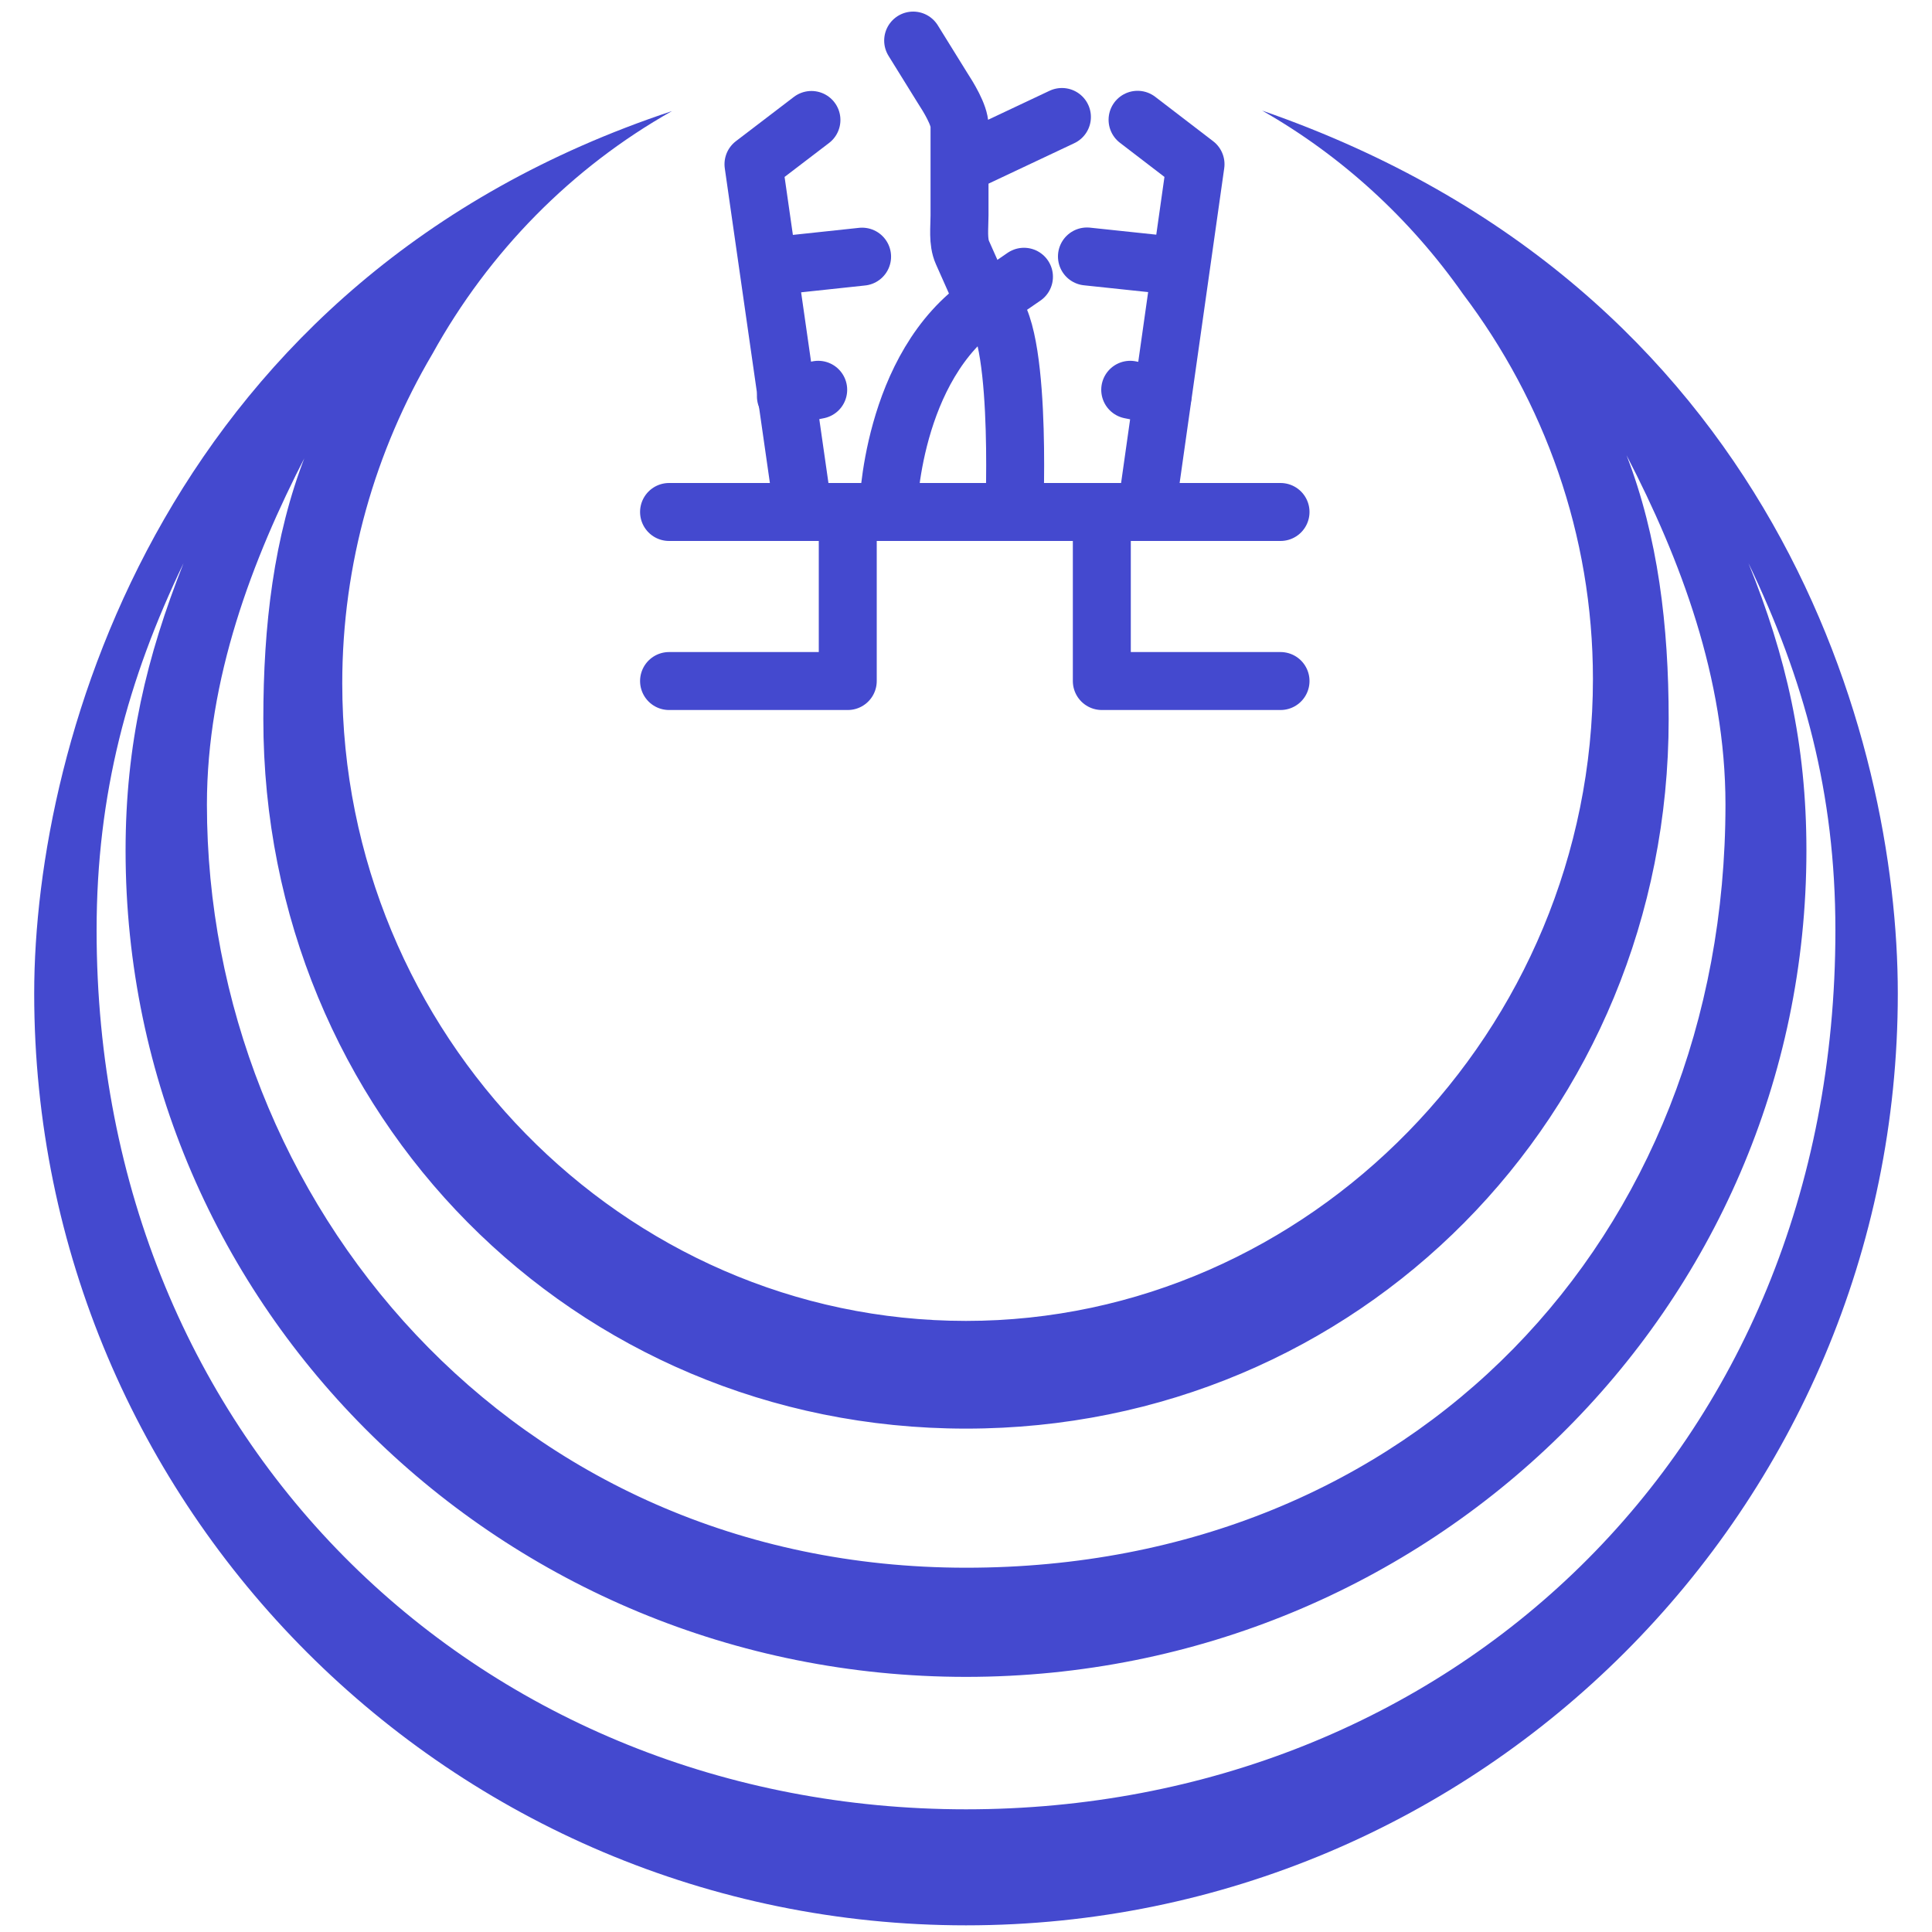
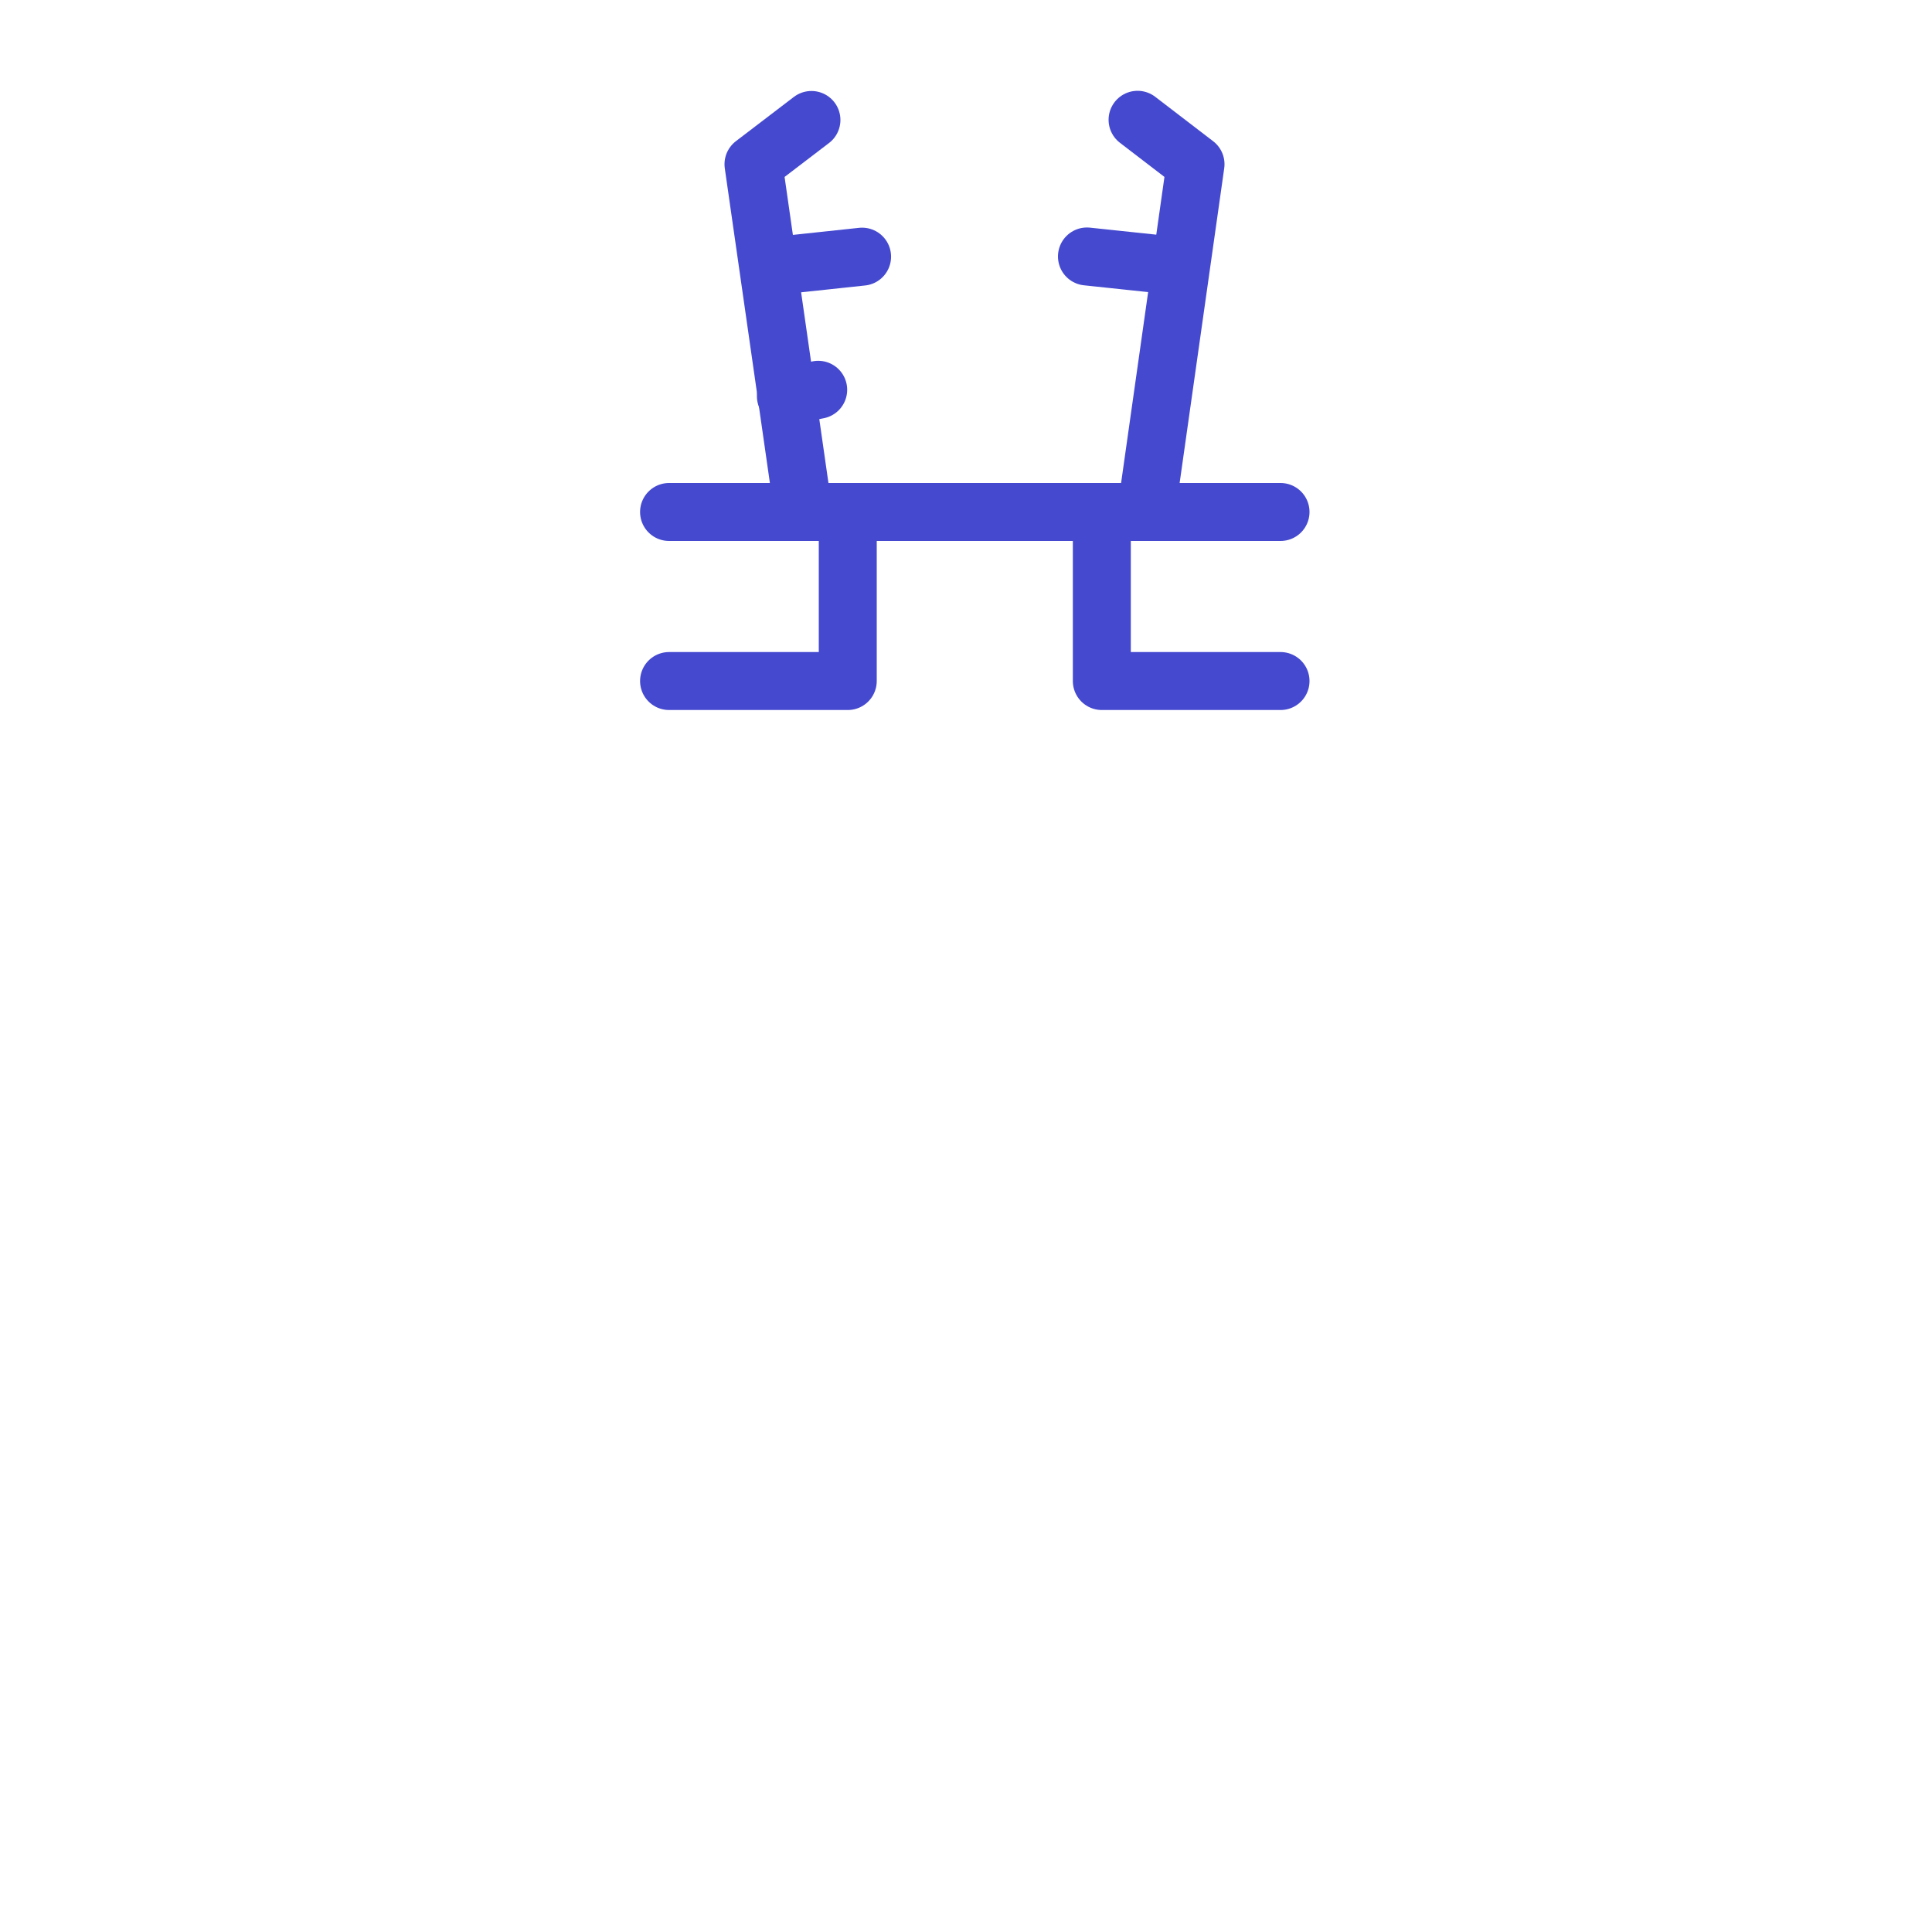
<svg xmlns="http://www.w3.org/2000/svg" width="200" height="200">
  <g fill="none" stroke="#4449cf" stroke-width="6" stroke-linecap="round" stroke-linejoin="round" stroke-miterlimit="10">
    <path d="M69.26 70.5h18.5V53m-4.6 0L78 17l6-4.581m5.243 14.15l-9.36 1" />
    <path d="M84.7 40.35l-3.344.67M69.26 53h63.3m0 17.5h-18.5V53m4.6 0l5.1-36-6-4.6m-5.24 14.15l9.36.99" />
-     <path d="M117 40.35l3.34.67M94.53 4.2l3 4.84c.65 1 1.8 2.86 1.8 4v9.26c0 1.24-.2 2.72.3 3.84l2.3 5.17c-9.74 6.6-10 21.6-10 21.6m18-40.8l-10.6 5" />
-     <path d="M105 53s.9-20.8-3-21.6l4-2.75" />
  </g>
-   <path fill="#4449cf" d="M130.66 11.45c8.2 4.67 15.3 11.16 20.8 19 8.37 11.07 13.44 24.87 13.44 39.84 0 36.4-29.4 66.45-64.9 66.45s-64.57-29.7-64.57-66c0-12.43 3.43-24.1 9.33-34.1 5.86-10.6 14.44-19.3 24.8-25.14C17.4 28.8 3.54 76.4 3.54 102.85c0 53.3 43.2 96.46 96.46 96.46s96.46-43.2 96.46-96.46c0-26.4-12.73-73-65.8-91.4zM31.62 47.13c-3.3 8.45-4.36 17.67-4.36 27.3 0 41 32.15 73.46 72.74 73.46s72.74-32.4 72.74-73.46c0-9.64-1.1-18.85-4.36-27.3 5.6 10.8 10.24 23.1 10.24 36.16 0 44.86-32.33 79-78.6 79-47.1 0-78.6-38-78.6-79-0-13 4.66-25.34 10.24-36.16zM100 187.3c-49.7 0-90-37.45-90-91 0-14.1 3.23-26 9-38-3.83 9.7-6 18.7-6 29.74 0 47.4 39 85.55 87 85.55s87-38.13 87-85.55c0-11-2.1-20.1-6-29.74 5.75 12 9 23.76 9 38-0 54.16-40.3 91-90 91z" />
</svg>